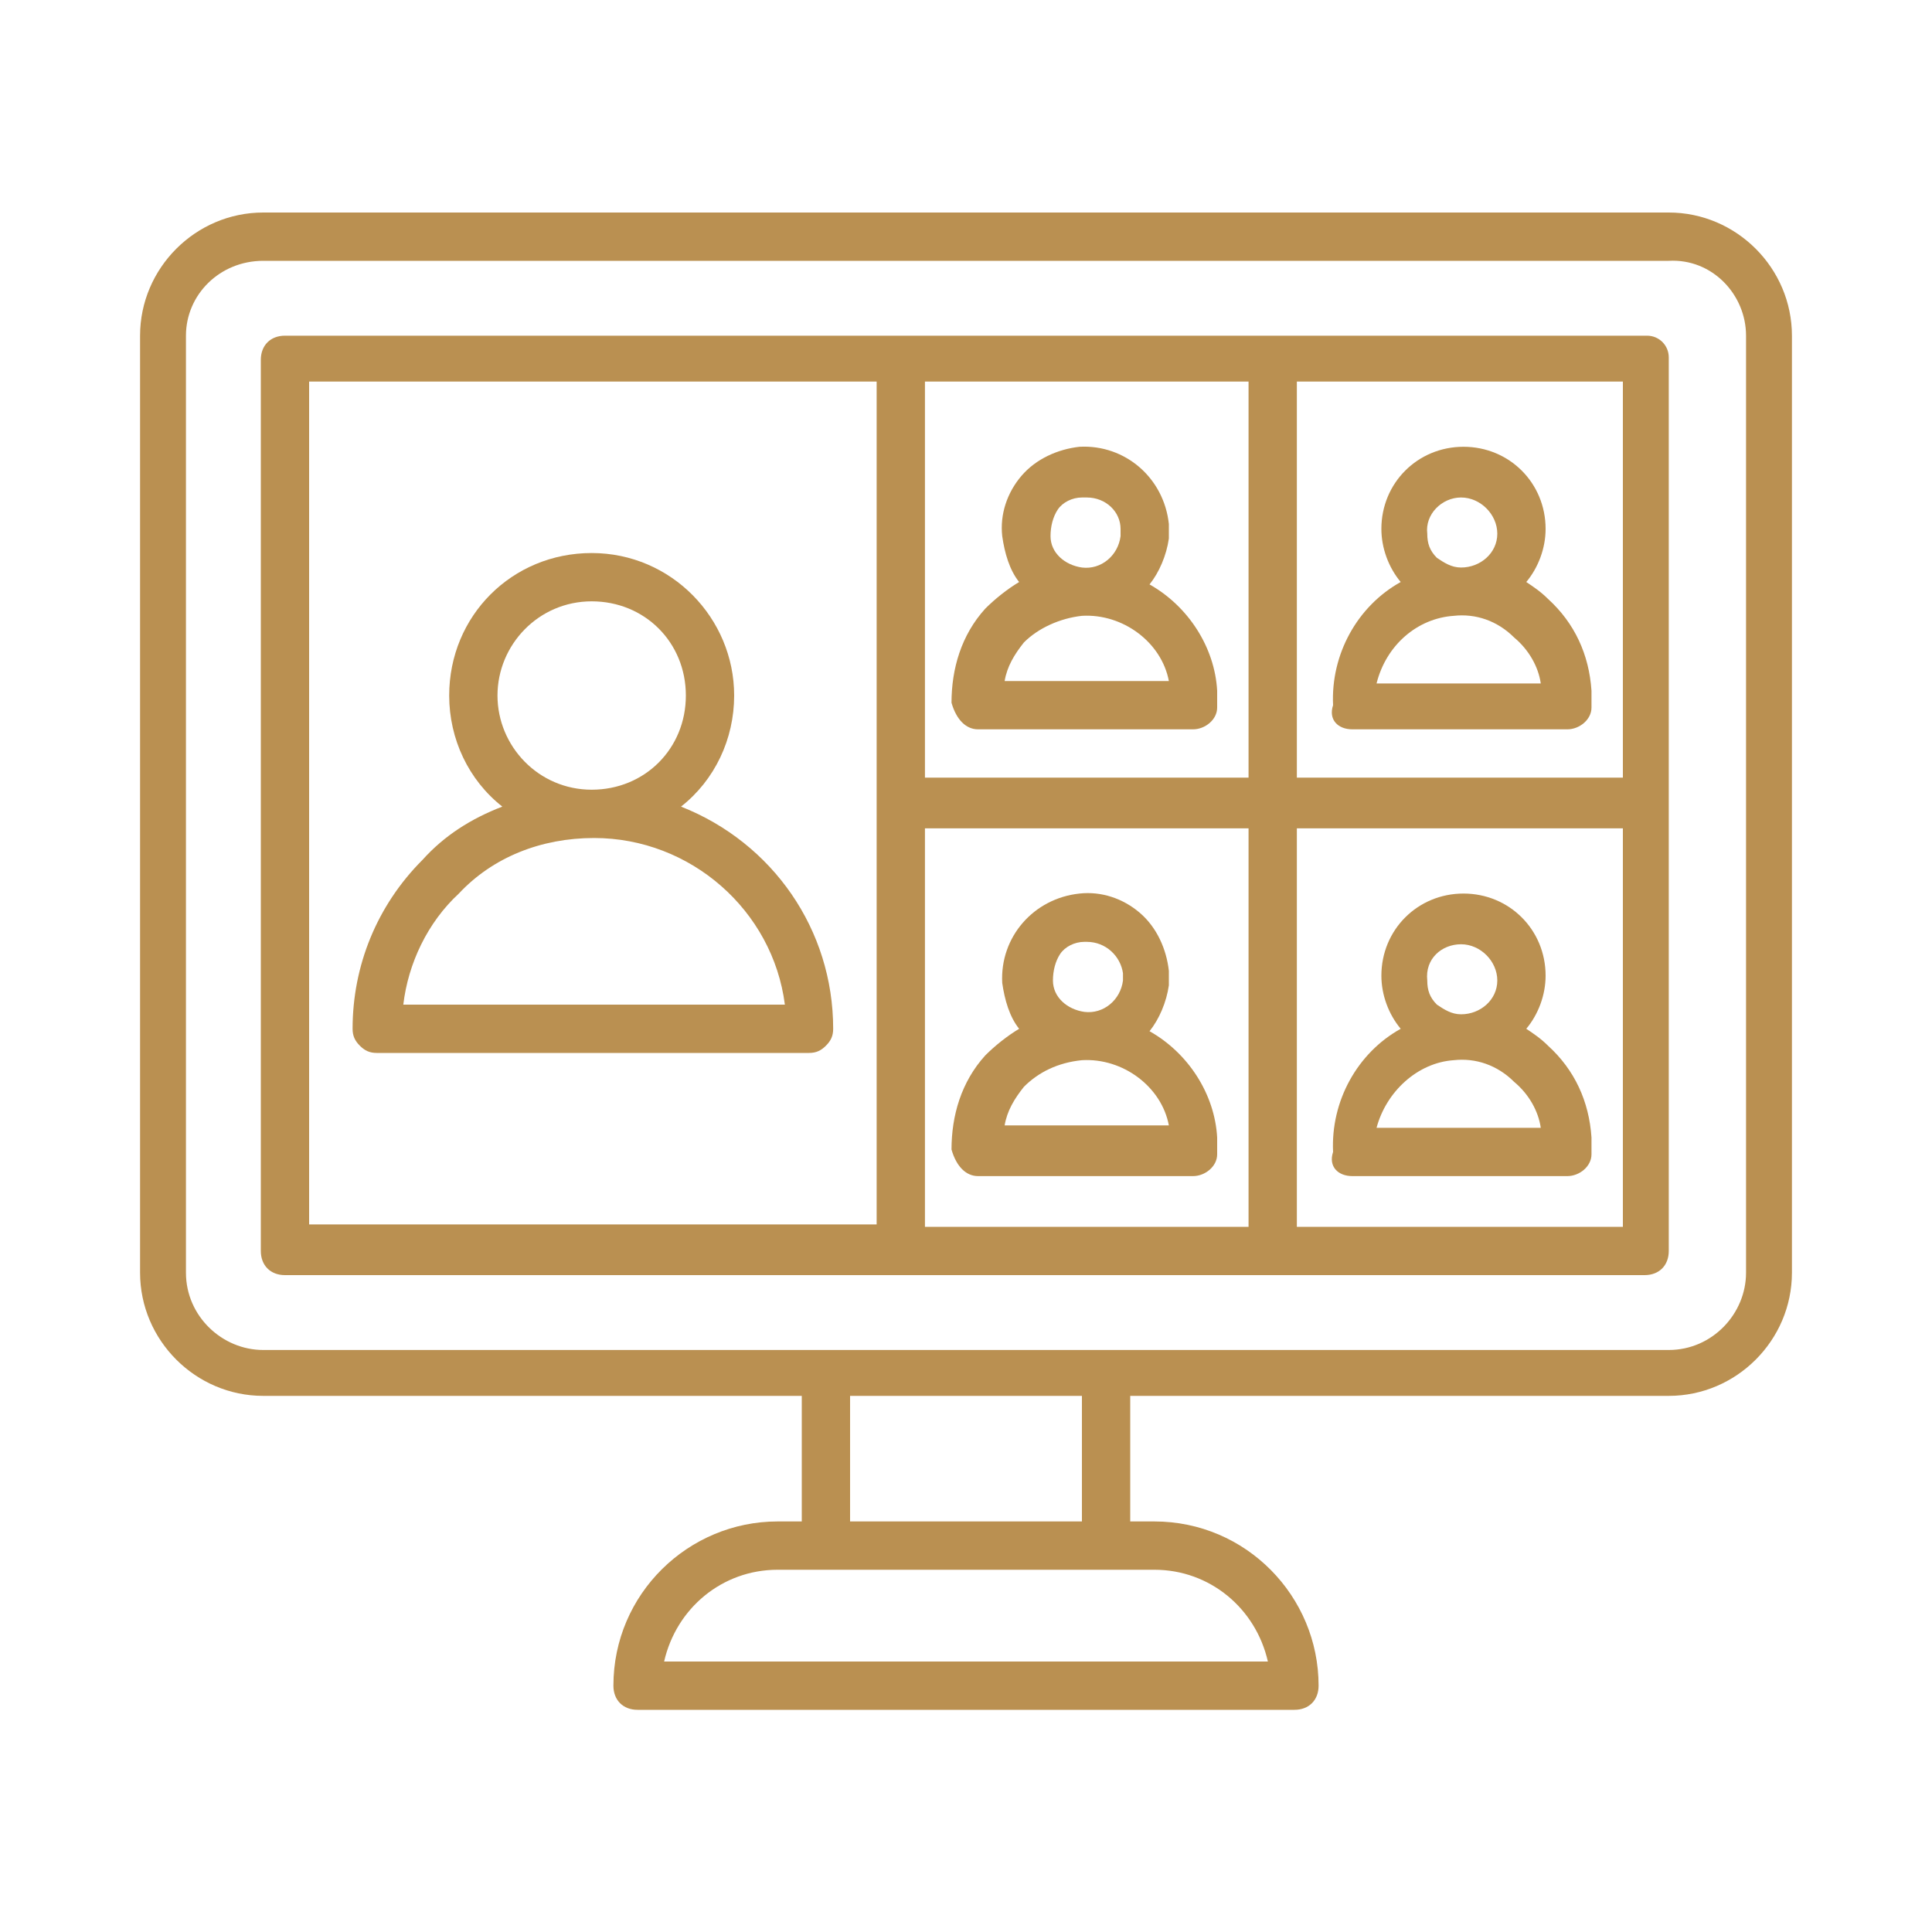
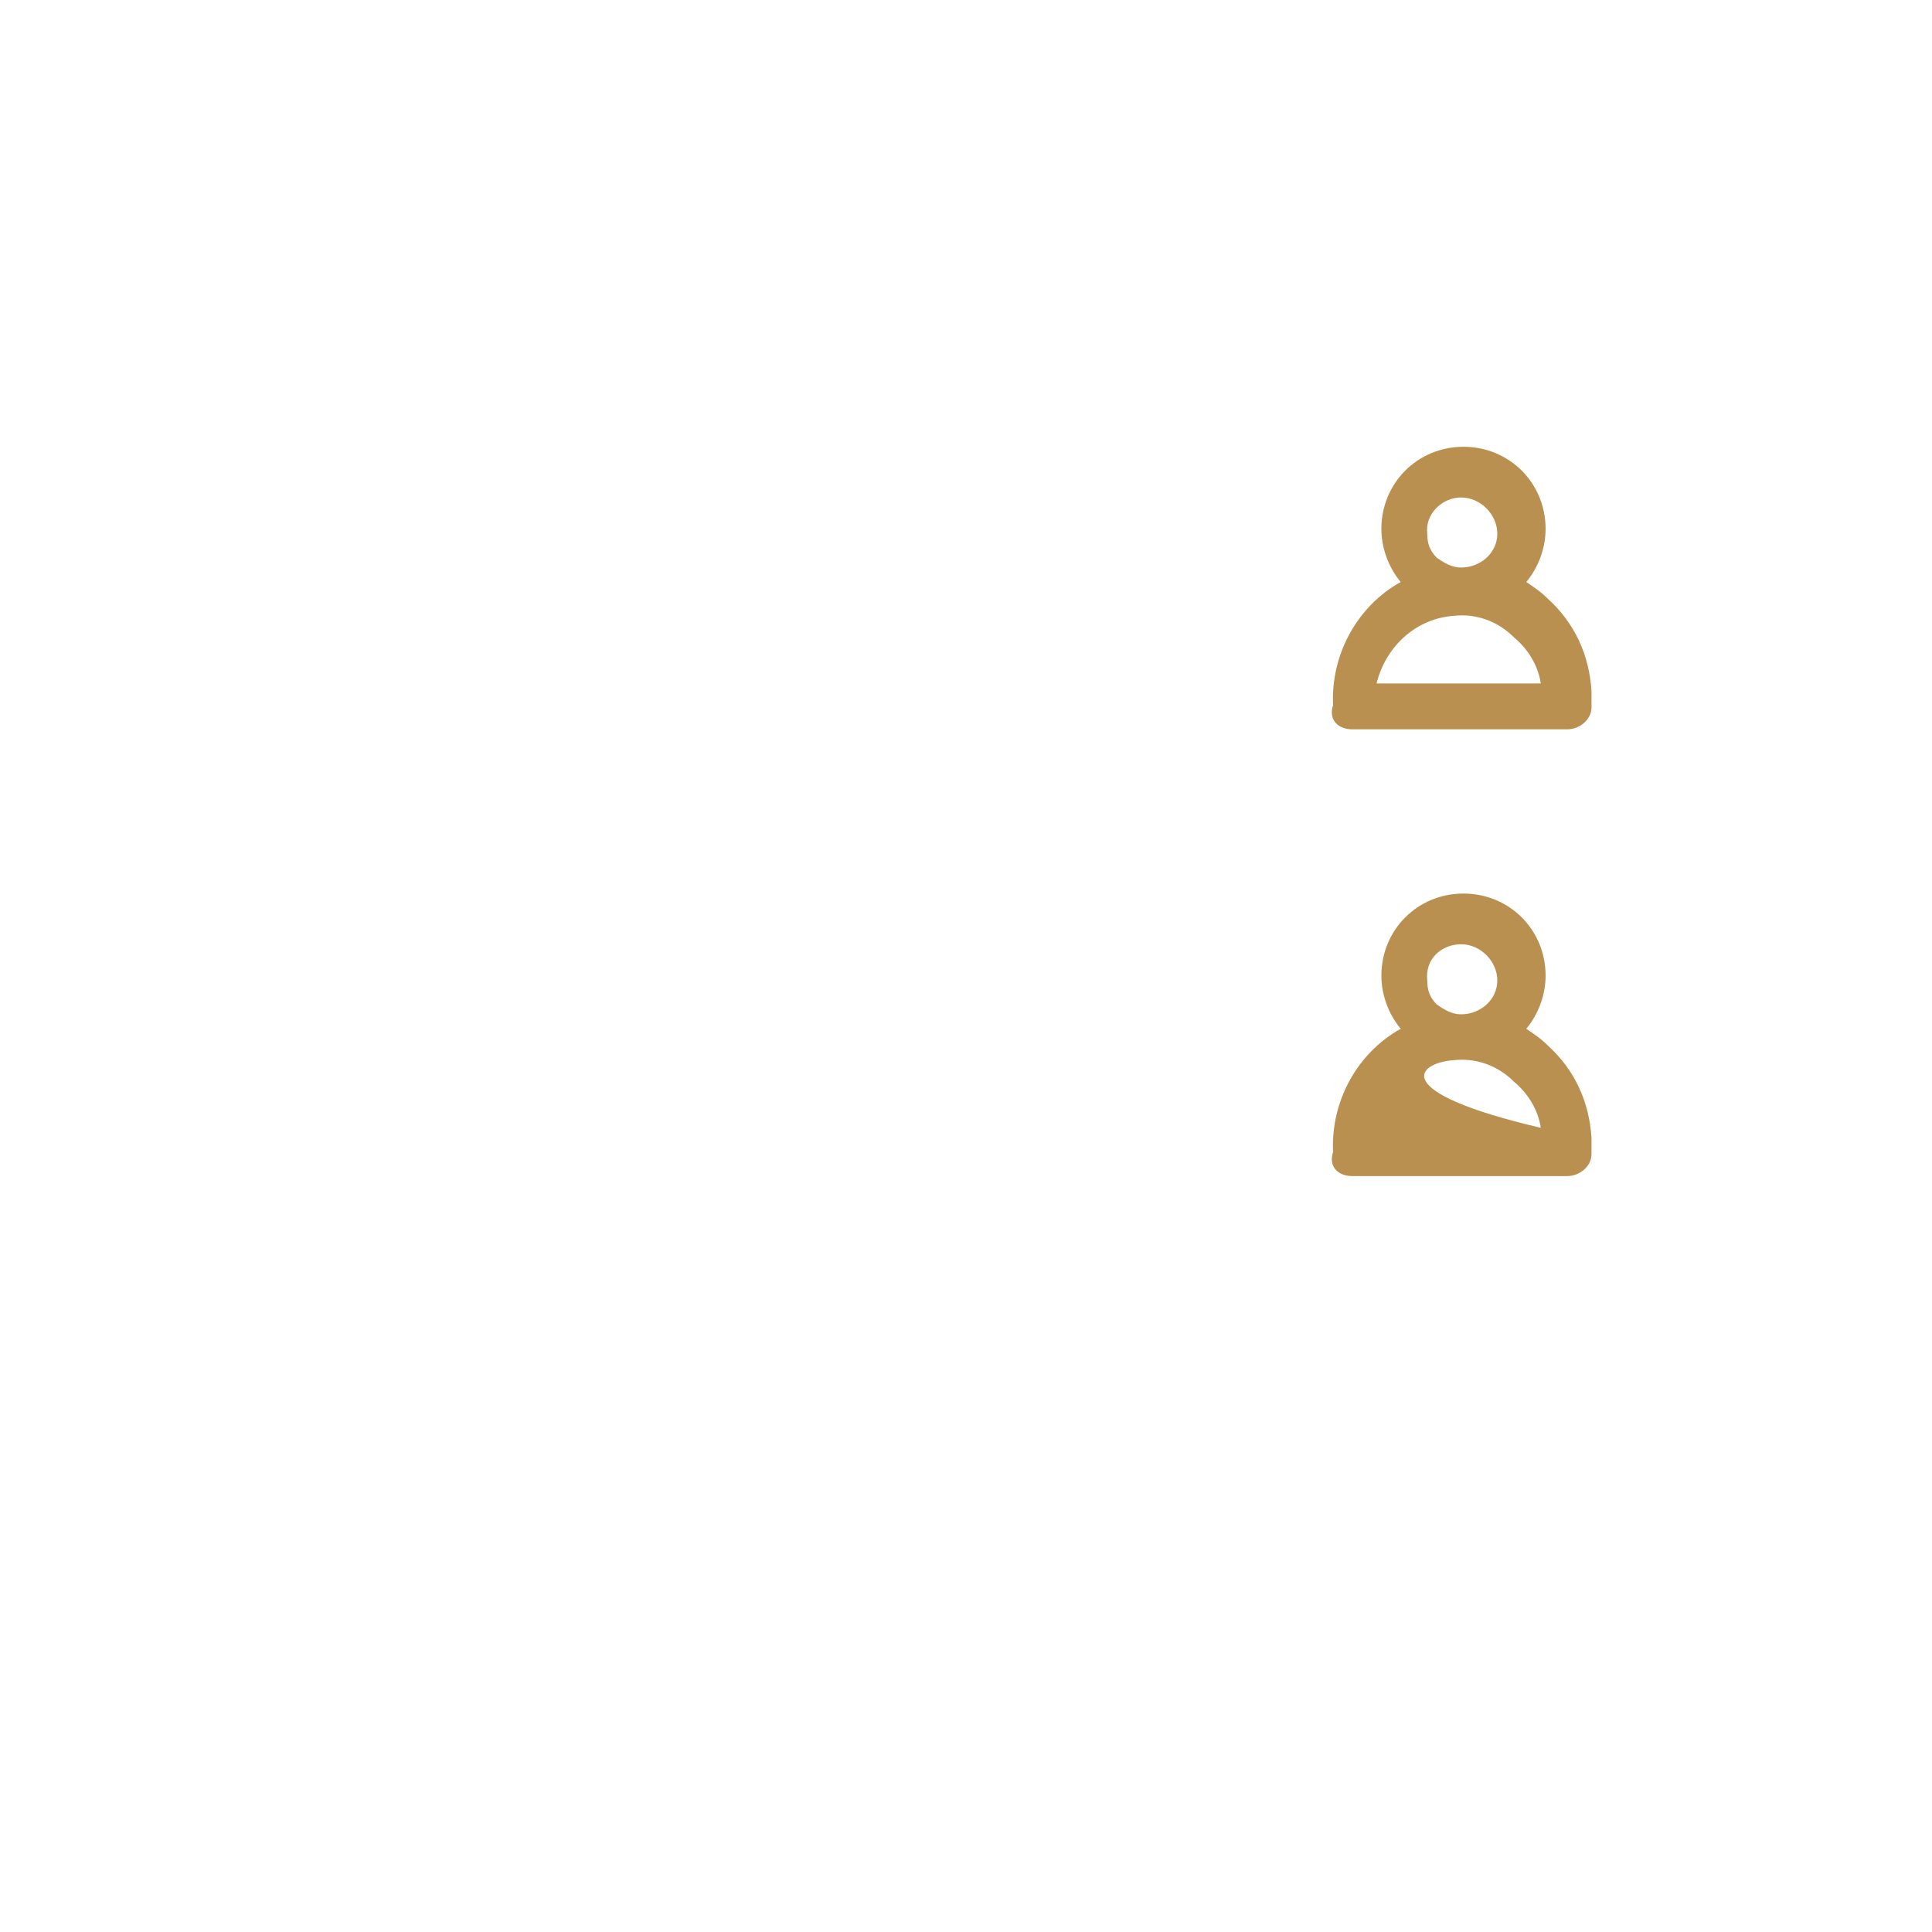
<svg xmlns="http://www.w3.org/2000/svg" width="80" height="80" viewBox="0 0 80 80" fill="none">
-   <path d="M56 48.7H64.9C65.4 48.7 65.9 48.3 65.9 47.8C65.9 47.6 65.9 47.3 65.9 47.1C65.8 45.6 65.2 44.3 64.1 43.3C63.8 43 63.5 42.8 63.2 42.6C63.7 42 64 41.2 64 40.4C64 38.5 62.5 37 60.6 37C58.7 37 57.2 38.5 57.2 40.4C57.2 41.2 57.5 42 58 42.6C56.2 43.6 55.1 45.6 55.2 47.7C55 48.3 55.4 48.7 56 48.7ZM60.2 43.9C61.1 43.8 62 44.1 62.7 44.8C63.3 45.3 63.7 46 63.8 46.7H57C57.4 45.2 58.7 44 60.2 43.9ZM60.5 39.1C61.3 39.1 62 39.8 62 40.6C62 41.4 61.3 42 60.5 42C60.1 42 59.8 41.8 59.5 41.6C59.2 41.3 59.1 41 59.1 40.6C59 39.7 59.7 39.1 60.5 39.1Z" fill="#BA9051" />
-   <path d="M40.5 48.7H49.4C49.9 48.7 50.4 48.3 50.4 47.8C50.4 47.6 50.4 47.3 50.4 47.1C50.3 45.3 49.2 43.6 47.6 42.7C48 42.2 48.3 41.5 48.4 40.8C48.4 40.6 48.4 40.4 48.4 40.2C48.3 39.3 47.9 38.4 47.2 37.8C46.5 37.2 45.6 36.9 44.7 37C42.8 37.2 41.4 38.8 41.5 40.7C41.6 41.4 41.8 42.1 42.2 42.6C41.7 42.9 41.2 43.3 40.8 43.7C39.8 44.8 39.4 46.2 39.4 47.6C39.6 48.3 40 48.7 40.5 48.7ZM44.8 43.9C46.5 43.8 48.1 45 48.4 46.6H41.6C41.7 46 42 45.5 42.4 45C43 44.4 43.8 44 44.8 43.9ZM45 39C45.8 39 46.4 39.6 46.5 40.3V40.6C46.4 41.4 45.7 42 44.9 41.9C44.2 41.8 43.6 41.3 43.6 40.6C43.6 40.2 43.7 39.8 43.9 39.5C44.1 39.2 44.5 39 44.9 39H45Z" fill="#BA9051" />
-   <path d="M69.1 8.8H10.9C8.1 8.8 5.8 11.1 5.8 13.9V52.7C5.8 55.5 8.1 57.8 10.9 57.8H33.2V63H32.2C28.5 63 25.4 66 25.4 69.8C25.4 70.4 25.8 70.8 26.4 70.8H53.6C54.2 70.8 54.6 70.4 54.6 69.8C54.6 66.1 51.6 63 47.8 63H46.8V57.8H69.1C71.9 57.8 74.2 55.5 74.2 52.7V13.9C74.2 11.1 71.9 8.8 69.1 8.8ZM32.2 65H47.8C50.1 65 52 66.6 52.5 68.8H27.5C28 66.6 29.9 65 32.2 65ZM35.2 63V57.8H44.8V63H35.2ZM72.3 13.9V52.7C72.3 54.4 70.9 55.9 69.1 55.9H10.9C9.2 55.9 7.7 54.5 7.7 52.7V13.9C7.7 12.2 9.1 10.8 10.9 10.8H69.1C70.9 10.7 72.3 12.2 72.3 13.9Z" fill="#BA9051" />
-   <path d="M68.2 13.9H11.8C11.2 13.9 10.8 14.3 10.8 14.9V51.8C10.8 52.4 11.2 52.8 11.8 52.8H68.1C68.7 52.8 69.1 52.4 69.1 51.8V14.8C69.1 14.3 68.7 13.9 68.2 13.9ZM67.2 34.3V50.8H53.7V34.3H67.2ZM67.2 15.8V32.2H53.7V15.8H67.2ZM51.7 34.3V50.8H38.3V34.3H51.7ZM51.7 15.8V32.2H38.3V15.8H51.7ZM36.3 15.8V50.7H12.8V15.8H36.3Z" fill="#BA9051" />
+   <path d="M56 48.7H64.9C65.4 48.7 65.9 48.3 65.9 47.8C65.9 47.6 65.9 47.3 65.9 47.1C65.8 45.6 65.2 44.3 64.1 43.3C63.8 43 63.5 42.8 63.2 42.6C63.7 42 64 41.2 64 40.4C64 38.5 62.5 37 60.6 37C58.7 37 57.2 38.5 57.2 40.4C57.2 41.2 57.5 42 58 42.6C56.2 43.6 55.1 45.6 55.2 47.7C55 48.3 55.4 48.7 56 48.7ZM60.2 43.9C61.1 43.8 62 44.1 62.7 44.8C63.3 45.3 63.7 46 63.8 46.7C57.4 45.2 58.7 44 60.2 43.9ZM60.5 39.1C61.3 39.1 62 39.8 62 40.6C62 41.4 61.3 42 60.5 42C60.1 42 59.8 41.8 59.5 41.6C59.2 41.3 59.1 41 59.1 40.6C59 39.7 59.7 39.1 60.5 39.1Z" fill="#BA9051" />
  <path d="M56 30.2H64.9C65.4 30.2 65.9 29.8 65.9 29.3C65.9 29.1 65.9 28.8 65.9 28.6C65.8 27.1 65.2 25.8 64.1 24.8C63.8 24.5 63.5 24.3 63.2 24.1C63.7 23.5 64 22.7 64 21.9C64 20 62.5 18.5 60.6 18.5C58.7 18.5 57.2 20 57.2 21.9C57.2 22.7 57.5 23.5 58 24.1C56.2 25.1 55.1 27.1 55.2 29.2C55 29.8 55.4 30.2 56 30.2ZM60.2 25.5C61.1 25.4 62 25.7 62.7 26.4C63.3 26.9 63.7 27.6 63.8 28.3H57C57.4 26.7 58.7 25.6 60.2 25.5ZM60.5 20.6C61.3 20.6 62 21.3 62 22.1C62 22.9 61.3 23.5 60.5 23.5C60.1 23.5 59.8 23.3 59.5 23.1C59.2 22.8 59.1 22.5 59.1 22.1C59 21.3 59.7 20.6 60.5 20.6Z" fill="#BA9051" />
-   <path d="M40.5 30.2H49.4C49.9 30.2 50.4 29.8 50.4 29.3C50.4 29.1 50.4 28.8 50.4 28.6C50.3 26.8 49.2 25.1 47.6 24.2C48 23.7 48.3 23 48.4 22.3C48.4 22.1 48.4 21.9 48.4 21.7C48.2 19.8 46.6 18.4 44.7 18.5C43.8 18.6 42.9 19 42.3 19.7C41.7 20.4 41.4 21.3 41.5 22.2C41.6 22.9 41.8 23.6 42.2 24.1C41.7 24.4 41.2 24.8 40.8 25.2C39.8 26.3 39.4 27.7 39.4 29.1C39.6 29.8 40 30.2 40.5 30.2ZM44.8 25.5C46.5 25.4 48.1 26.6 48.4 28.2H41.6C41.7 27.6 42 27.1 42.4 26.6C43 26 43.9 25.6 44.8 25.5ZM45 20.6C45.8 20.6 46.4 21.2 46.4 21.9V22.2C46.3 23 45.6 23.6 44.8 23.5C44.1 23.4 43.5 22.9 43.5 22.2C43.5 21.8 43.6 21.4 43.8 21.1C44 20.8 44.4 20.6 44.8 20.6H45Z" fill="#BA9051" />
-   <path d="M15.6 43.6H33.5C33.8 43.6 34 43.5 34.2 43.3C34.4 43.1 34.5 42.9 34.5 42.6C34.5 38.5 32 34.9 28.2 33.4C29.6 32.3 30.4 30.6 30.4 28.8C30.4 25.6 27.8 22.9 24.5 22.9C21.2 22.9 18.6 25.5 18.6 28.8C18.6 30.6 19.4 32.3 20.8 33.4C19.5 33.9 18.4 34.6 17.5 35.6C15.6 37.5 14.6 40 14.6 42.6C14.6 42.9 14.7 43.1 14.9 43.3C15.1 43.5 15.3 43.6 15.6 43.6ZM24.6 34.7C28.6 34.7 32 37.7 32.5 41.6H16.7C16.9 39.9 17.7 38.2 19 37C20.4 35.5 22.4 34.7 24.6 34.7ZM20.6 28.8C20.6 26.7 22.3 24.9 24.5 24.9C26.7 24.9 28.4 26.6 28.4 28.8C28.4 31 26.7 32.7 24.5 32.7C22.3 32.7 20.6 30.9 20.6 28.8Z" fill="#BA9051" />
</svg>